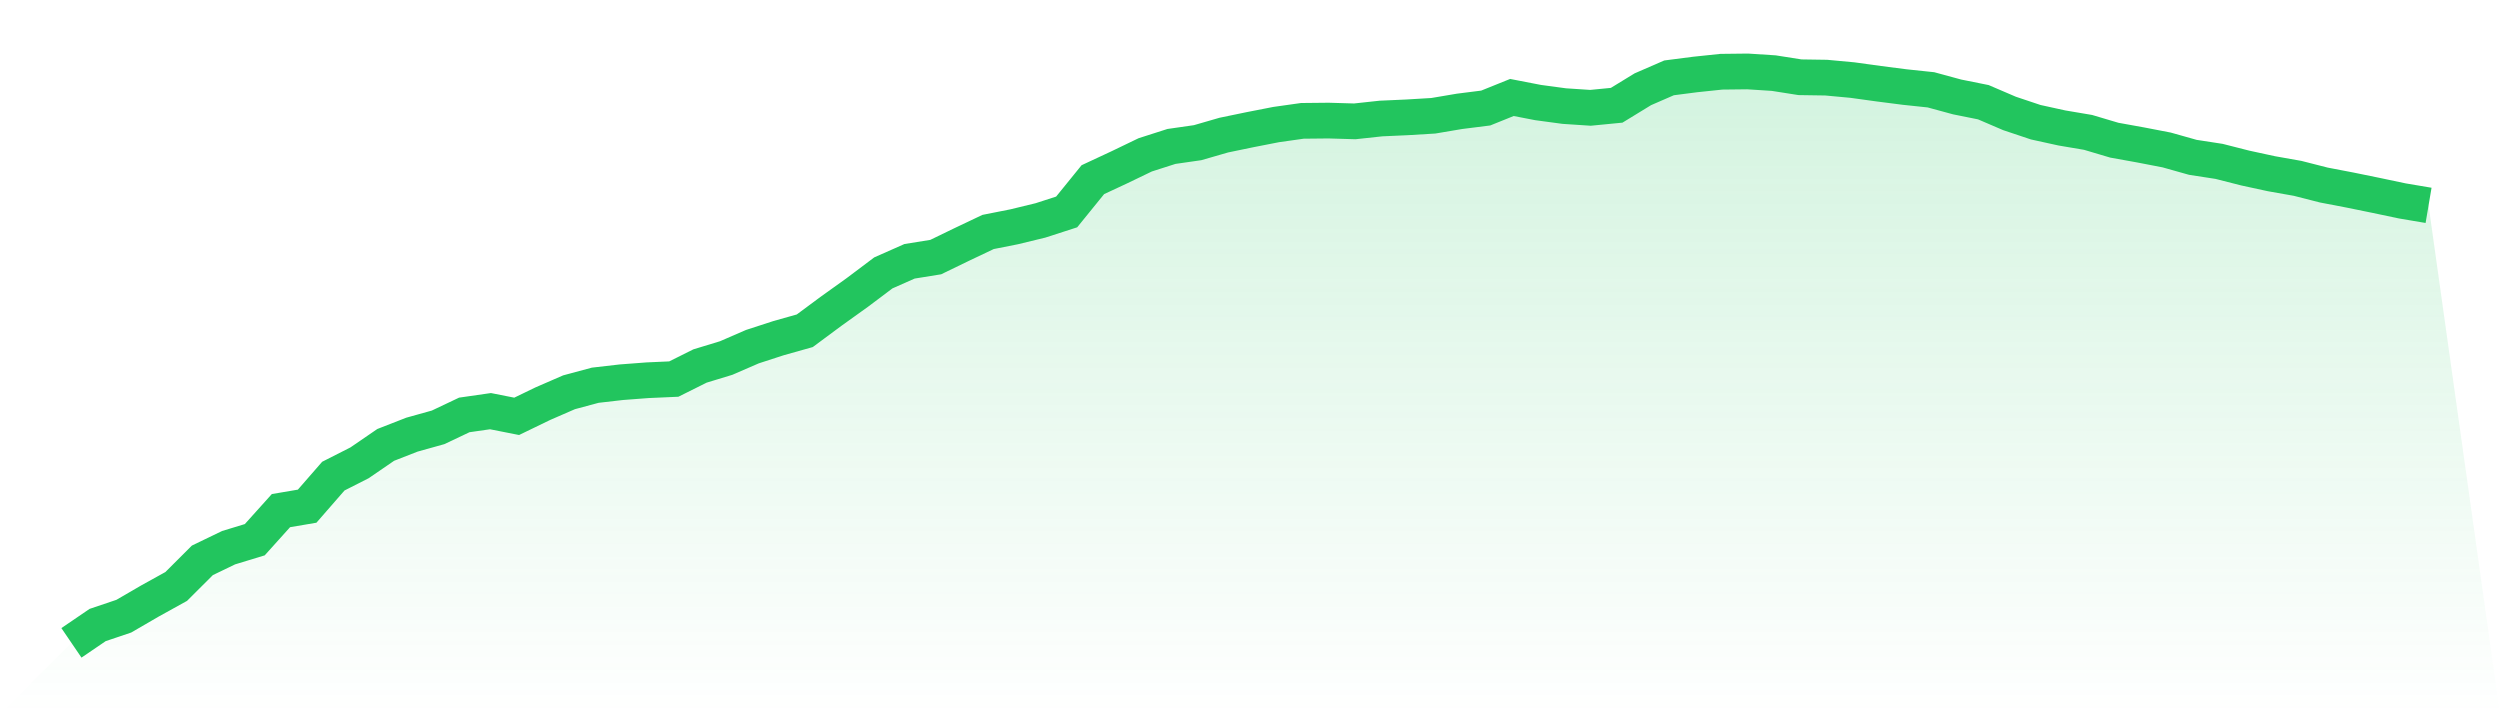
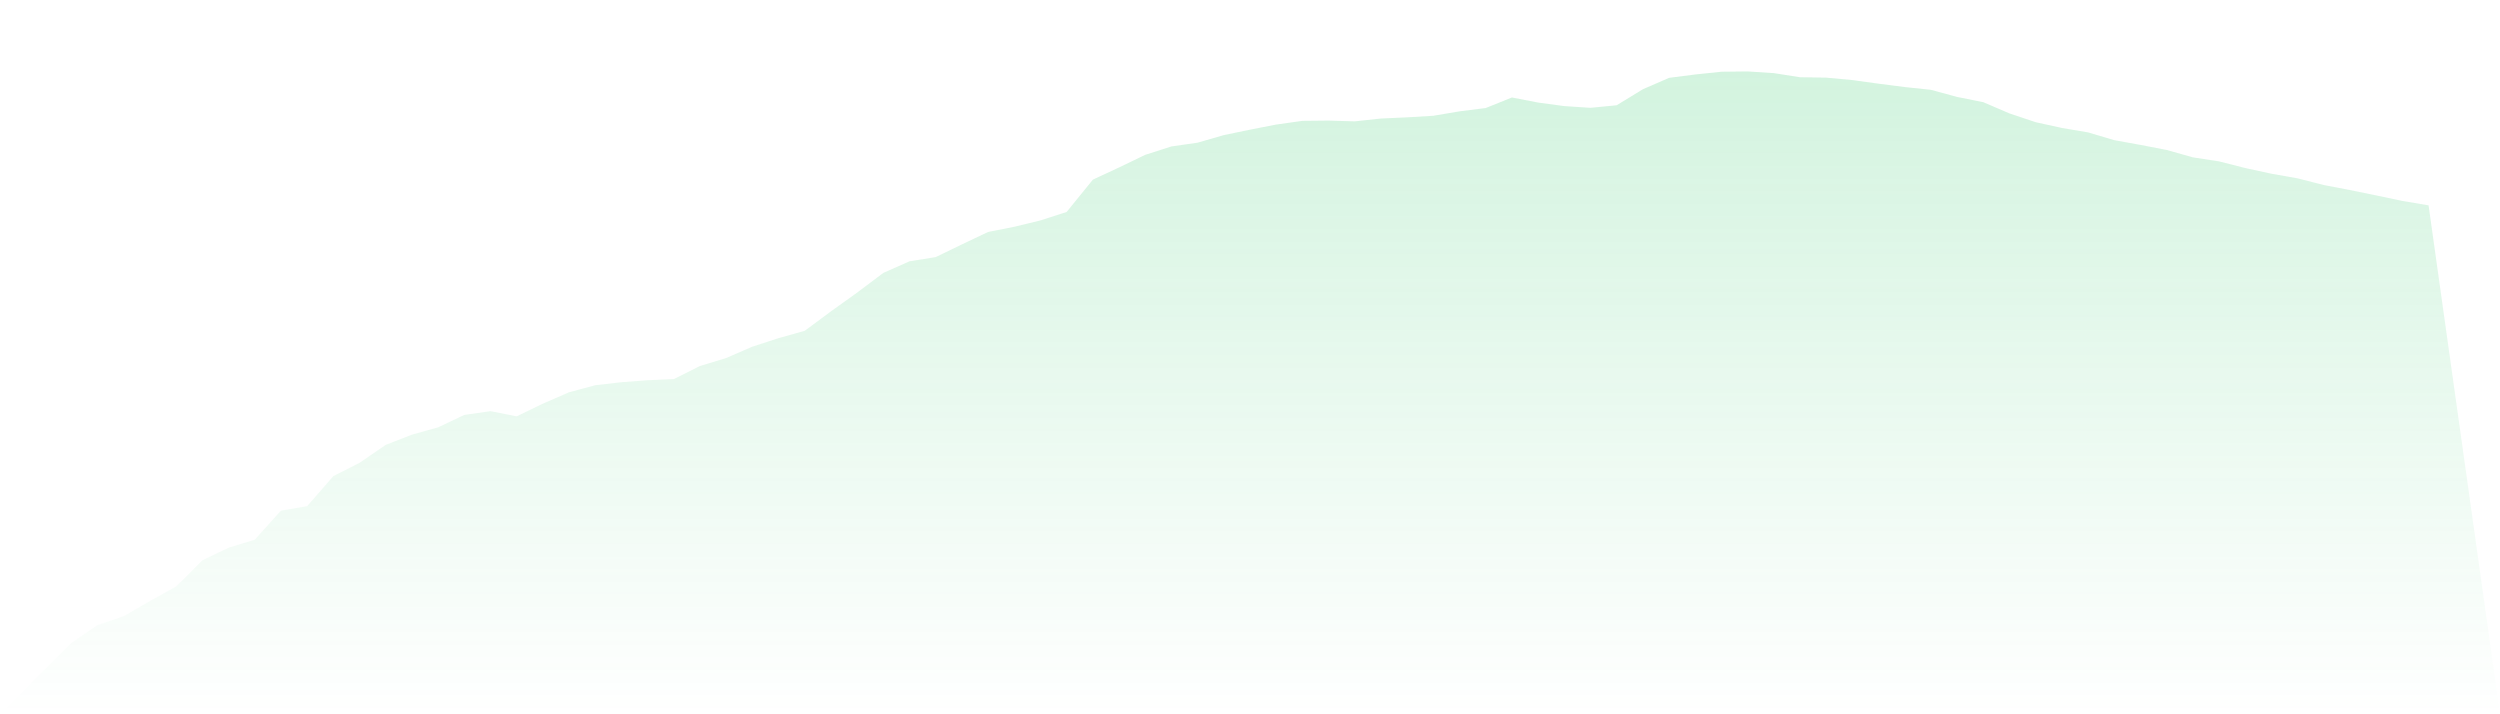
<svg xmlns="http://www.w3.org/2000/svg" viewBox="0 0 140 40">
  <defs>
    <linearGradient id="gradient" x1="0" x2="0" y1="0" y2="1">
      <stop offset="0%" stop-color="#22c55e" stop-opacity="0.2" />
      <stop offset="100%" stop-color="#22c55e" stop-opacity="0" />
    </linearGradient>
  </defs>
  <path d="M4,36 L4,36 L5.467,35.001 L6.933,34.506 L8.4,33.654 L9.867,32.842 L11.333,31.379 L12.8,30.671 L14.267,30.224 L15.733,28.595 L17.2,28.346 L18.667,26.663 L20.133,25.919 L21.6,24.914 L23.067,24.341 L24.533,23.932 L26,23.236 L27.467,23.025 L28.933,23.315 L30.4,22.605 L31.867,21.967 L33.333,21.573 L34.8,21.404 L36.267,21.293 L37.733,21.228 L39.2,20.496 L40.667,20.049 L42.133,19.413 L43.6,18.936 L45.067,18.523 L46.533,17.436 L48,16.385 L49.467,15.282 L50.933,14.633 L52.4,14.397 L53.867,13.686 L55.333,12.99 L56.8,12.699 L58.267,12.343 L59.733,11.869 L61.2,10.061 L62.667,9.377 L64.133,8.671 L65.6,8.201 L67.067,7.99 L68.533,7.566 L70,7.262 L71.467,6.975 L72.933,6.768 L74.4,6.753 L75.867,6.796 L77.333,6.637 L78.8,6.571 L80.267,6.483 L81.733,6.235 L83.2,6.05 L84.667,5.459 L86.133,5.743 L87.6,5.941 L89.067,6.038 L90.533,5.895 L92,4.998 L93.467,4.36 L94.933,4.171 L96.4,4.017 L97.867,4 L99.333,4.095 L100.8,4.326 L102.267,4.348 L103.733,4.484 L105.2,4.687 L106.667,4.875 L108.133,5.03 L109.6,5.429 L111.067,5.724 L112.533,6.353 L114,6.844 L115.467,7.166 L116.933,7.414 L118.4,7.85 L119.867,8.115 L121.333,8.398 L122.8,8.811 L124.267,9.037 L125.733,9.41 L127.2,9.728 L128.667,9.988 L130.133,10.362 L131.6,10.643 L133.067,10.943 L134.533,11.252 L136,11.5 L140,40 L0,40 z" fill="url(#gradient)" />
-   <path d="M4,36 L4,36 L5.467,35.001 L6.933,34.506 L8.4,33.654 L9.867,32.842 L11.333,31.379 L12.8,30.671 L14.267,30.224 L15.733,28.595 L17.2,28.346 L18.667,26.663 L20.133,25.919 L21.6,24.914 L23.067,24.341 L24.533,23.932 L26,23.236 L27.467,23.025 L28.933,23.315 L30.4,22.605 L31.867,21.967 L33.333,21.573 L34.8,21.404 L36.267,21.293 L37.733,21.228 L39.2,20.496 L40.667,20.049 L42.133,19.413 L43.6,18.936 L45.067,18.523 L46.533,17.436 L48,16.385 L49.467,15.282 L50.933,14.633 L52.4,14.397 L53.867,13.686 L55.333,12.99 L56.8,12.699 L58.267,12.343 L59.733,11.869 L61.2,10.061 L62.667,9.377 L64.133,8.671 L65.6,8.201 L67.067,7.99 L68.533,7.566 L70,7.262 L71.467,6.975 L72.933,6.768 L74.4,6.753 L75.867,6.796 L77.333,6.637 L78.8,6.571 L80.267,6.483 L81.733,6.235 L83.2,6.05 L84.667,5.459 L86.133,5.743 L87.6,5.941 L89.067,6.038 L90.533,5.895 L92,4.998 L93.467,4.36 L94.933,4.171 L96.4,4.017 L97.867,4 L99.333,4.095 L100.8,4.326 L102.267,4.348 L103.733,4.484 L105.2,4.687 L106.667,4.875 L108.133,5.03 L109.6,5.429 L111.067,5.724 L112.533,6.353 L114,6.844 L115.467,7.166 L116.933,7.414 L118.4,7.85 L119.867,8.115 L121.333,8.398 L122.8,8.811 L124.267,9.037 L125.733,9.41 L127.2,9.728 L128.667,9.988 L130.133,10.362 L131.6,10.643 L133.067,10.943 L134.533,11.252 L136,11.5" fill="none" stroke="#22c55e" stroke-width="2" />
</svg>